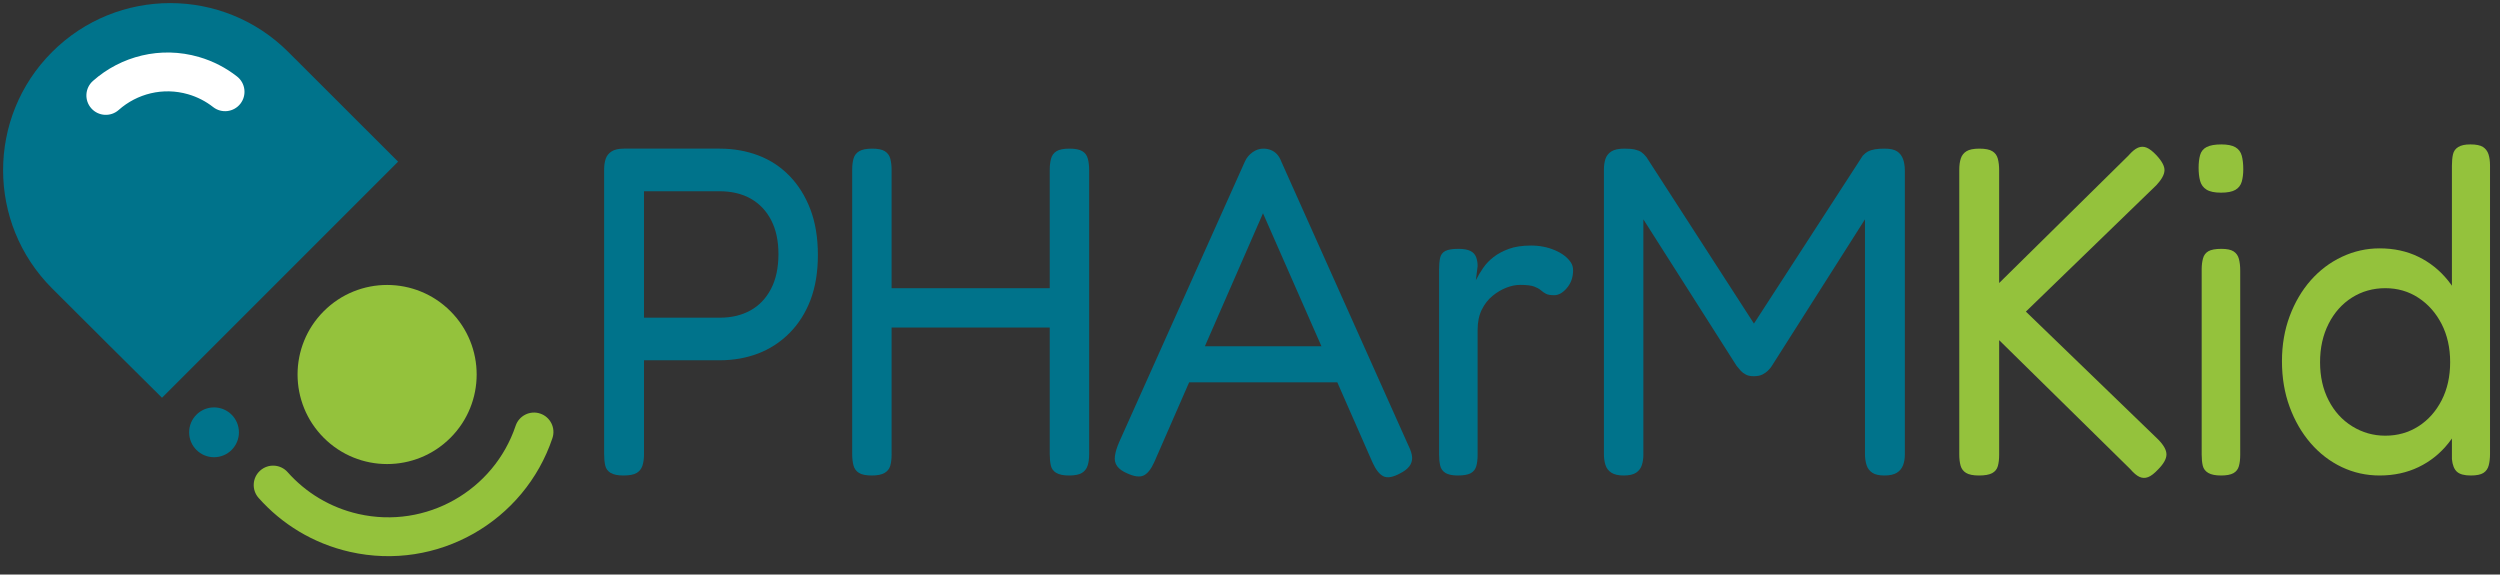
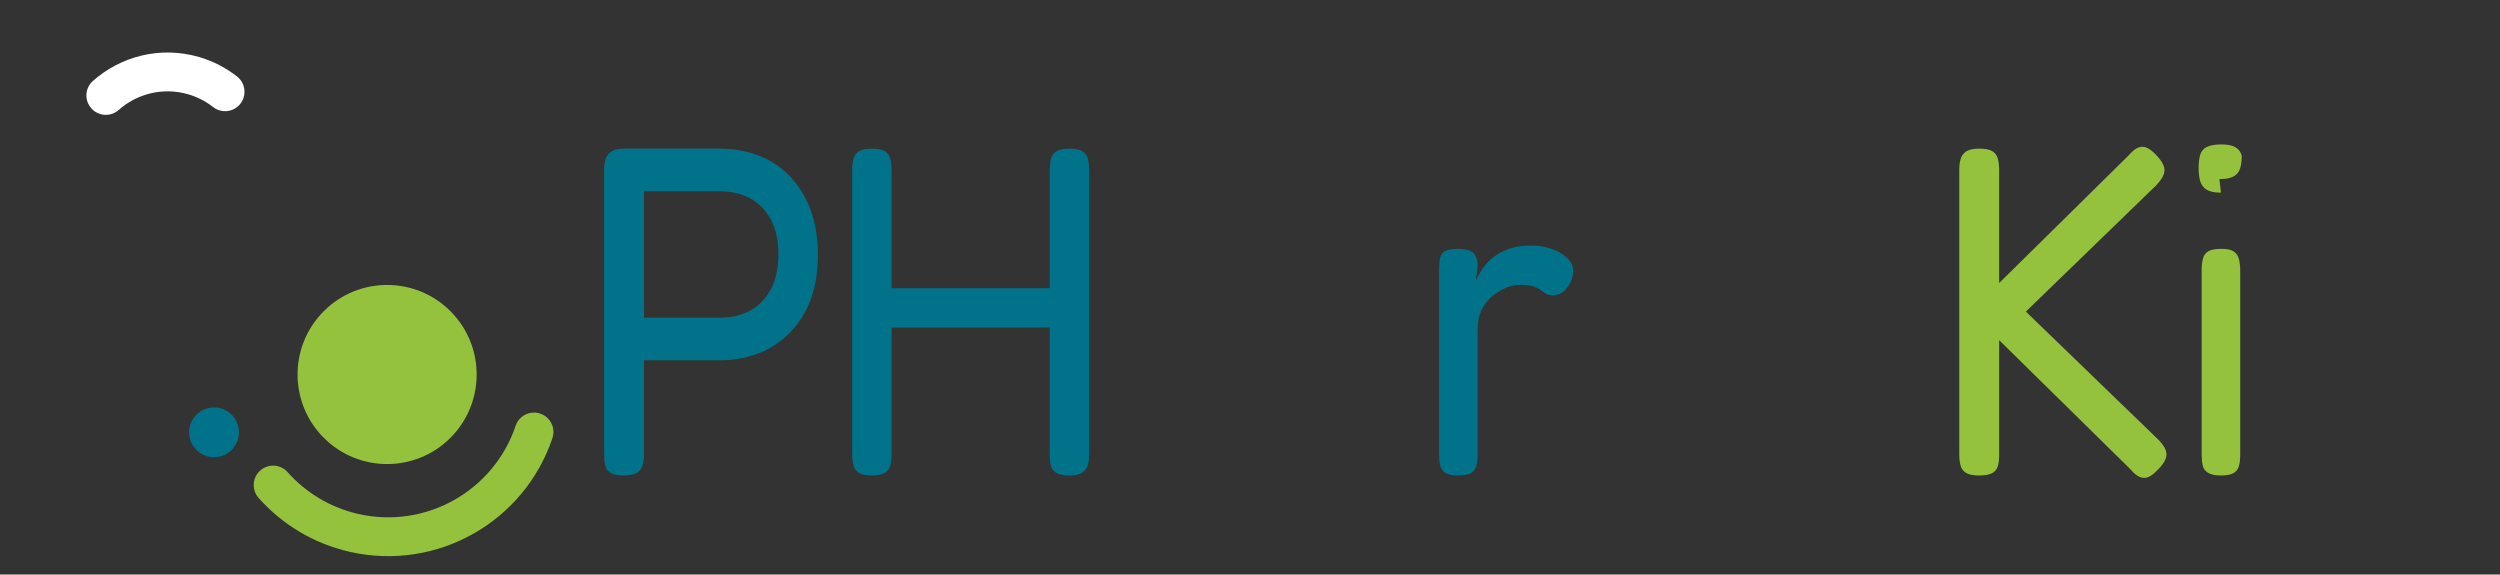
<svg xmlns="http://www.w3.org/2000/svg" xmlns:ns1="http://www.serif.com/" width="100%" height="100%" viewBox="0 0 161 37" version="1.1" xml:space="preserve" style="fill-rule:evenodd;clip-rule:evenodd;stroke-linejoin:round;stroke-miterlimit:2;">
  <rect x="0" y="0" width="161" height="37" fill="#333333" stroke="none" />
  <g id="Ebene-1" ns1:id="Ebene 1">
    <path d="M12.18,27.841c0,0.886 0.718,1.604 1.604,1.604c0.885,-0 1.603,-0.718 1.603,-1.604c0,-0.886 -0.718,-1.604 -1.603,-1.604c-0.886,-0 -1.604,0.718 -1.604,1.604" style="fill:#00738b;fill-rule:nonzero;" />
    <path d="M41.473,20.459l4.88,0c0.752,0 1.41,-0.155 1.975,-0.468c0.563,-0.312 1.005,-0.774 1.325,-1.387c0.319,-0.613 0.479,-1.362 0.479,-2.247c0,-0.844 -0.155,-1.568 -0.465,-2.171c-0.31,-0.604 -0.748,-1.065 -1.311,-1.388c-0.565,-0.321 -1.241,-0.482 -2.031,-0.482l-4.852,0l0,8.143Zm-1.326,10.163c-0.358,0 -0.63,-0.056 -0.819,-0.166c-0.187,-0.11 -0.305,-0.271 -0.352,-0.482c-0.047,-0.211 -0.07,-0.457 -0.07,-0.74l0,-18.305c0,-0.262 0.032,-0.493 0.098,-0.694c0.066,-0.2 0.193,-0.361 0.381,-0.483c0.188,-0.12 0.451,-0.18 0.79,-0.18l6.178,0c0.884,0 1.711,0.146 2.482,0.437c0.771,0.291 1.443,0.735 2.017,1.327c0.573,0.593 1.019,1.312 1.34,2.157c0.319,0.843 0.479,1.819 0.479,2.924c0,1.106 -0.16,2.077 -0.479,2.911c-0.321,0.834 -0.772,1.543 -1.355,2.126c-0.583,0.583 -1.255,1.021 -2.016,1.312c-0.762,0.292 -1.594,0.437 -2.496,0.437l-4.852,0l0,6.062c0,0.282 -0.033,0.523 -0.1,0.723c-0.065,0.201 -0.187,0.358 -0.366,0.468c-0.179,0.11 -0.466,0.166 -0.86,0.166" style="fill:#00738b;fill-rule:nonzero;" />
    <path d="M68.844,30.622c-0.357,0 -0.631,-0.056 -0.818,-0.166c-0.189,-0.11 -0.306,-0.271 -0.353,-0.482c-0.047,-0.211 -0.07,-0.458 -0.07,-0.74l-0,-18.305c-0,-0.262 0.028,-0.498 0.084,-0.709c0.056,-0.211 0.174,-0.372 0.352,-0.482c0.179,-0.111 0.456,-0.166 0.833,-0.166c0.376,0 0.653,0.055 0.832,0.166c0.178,0.11 0.296,0.271 0.353,0.482c0.056,0.211 0.084,0.457 0.084,0.739l-0,18.306c-0,0.282 -0.033,0.523 -0.099,0.723c-0.065,0.201 -0.187,0.358 -0.366,0.468c-0.179,0.11 -0.456,0.166 -0.832,0.166m-12.581,-9.53l-0,-2.533l11.791,0l-0.028,2.533l-11.763,0Zm-0.113,9.53c-0.376,0 -0.654,-0.056 -0.832,-0.166c-0.179,-0.11 -0.296,-0.271 -0.353,-0.482c-0.057,-0.211 -0.084,-0.458 -0.084,-0.74l-0,-18.305c-0,-0.262 0.027,-0.498 0.084,-0.709c0.057,-0.211 0.179,-0.372 0.367,-0.482c0.188,-0.111 0.47,-0.166 0.846,-0.166c0.357,0 0.625,0.055 0.805,0.166c0.177,0.11 0.296,0.271 0.352,0.482c0.056,0.211 0.084,0.457 0.084,0.739l-0,18.306c-0,0.282 -0.028,0.523 -0.084,0.723c-0.056,0.201 -0.179,0.358 -0.367,0.468c-0.188,0.11 -0.461,0.166 -0.818,0.166" style="fill:#00738b;fill-rule:nonzero;" />
-     <path d="M76.033,24.621l0.959,-2.322l8.745,0l0.931,2.322l-10.635,0Zm14.668,4.07c0.15,0.302 0.23,0.559 0.24,0.77c0.009,0.211 -0.052,0.402 -0.183,0.573c-0.132,0.171 -0.338,0.326 -0.621,0.467c-0.451,0.241 -0.804,0.297 -1.057,0.166c-0.254,-0.131 -0.484,-0.427 -0.692,-0.89l-7.051,-16.043l-6.996,16.013c-0.207,0.463 -0.438,0.754 -0.692,0.875c-0.253,0.12 -0.615,0.07 -1.086,-0.151c-0.281,-0.121 -0.489,-0.272 -0.62,-0.452c-0.132,-0.181 -0.179,-0.402 -0.14,-0.664c0.037,-0.26 0.13,-0.562 0.281,-0.905l8.095,-18.064c0.114,-0.241 0.278,-0.437 0.495,-0.588c0.215,-0.151 0.446,-0.226 0.69,-0.226c0.17,0 0.329,0.03 0.481,0.091c0.149,0.059 0.281,0.15 0.394,0.271c0.112,0.12 0.207,0.281 0.282,0.482l8.18,18.275Z" style="fill:#00738b;fill-rule:nonzero;" />
    <path d="M93.889,30.622c-0.357,0 -0.626,-0.056 -0.805,-0.166c-0.178,-0.11 -0.291,-0.271 -0.338,-0.482c-0.046,-0.211 -0.07,-0.458 -0.07,-0.74l0,-11.882c0,-0.302 0.024,-0.553 0.07,-0.754c0.047,-0.2 0.16,-0.347 0.338,-0.437c0.179,-0.09 0.456,-0.135 0.833,-0.135c0.338,0 0.597,0.045 0.776,0.135c0.178,0.09 0.301,0.221 0.366,0.392c0.066,0.171 0.1,0.367 0.1,0.588l-0.114,0.905c0.131,-0.261 0.286,-0.523 0.466,-0.784c0.178,-0.262 0.403,-0.498 0.677,-0.709c0.272,-0.211 0.601,-0.387 0.987,-0.527c0.385,-0.141 0.861,-0.212 1.424,-0.212c0.282,0 0.551,0.025 0.805,0.076c0.254,0.05 0.498,0.125 0.733,0.226c0.234,0.1 0.437,0.216 0.607,0.346c0.168,0.131 0.304,0.272 0.409,0.423c0.102,0.151 0.154,0.326 0.154,0.527c0,0.443 -0.132,0.82 -0.395,1.131c-0.263,0.312 -0.536,0.468 -0.818,0.468c-0.244,0 -0.423,-0.03 -0.535,-0.091c-0.113,-0.06 -0.222,-0.135 -0.325,-0.226c-0.104,-0.09 -0.249,-0.17 -0.437,-0.241c-0.188,-0.07 -0.489,-0.106 -0.903,-0.106c-0.282,0 -0.578,0.061 -0.889,0.182c-0.309,0.12 -0.606,0.297 -0.887,0.527c-0.283,0.231 -0.513,0.527 -0.692,0.89c-0.179,0.362 -0.267,0.795 -0.267,1.297l0,8.052c0,0.282 -0.029,0.523 -0.085,0.723c-0.057,0.202 -0.174,0.352 -0.353,0.453c-0.179,0.1 -0.456,0.151 -0.832,0.151" style="fill:#00738b;fill-rule:nonzero;" />
-     <path d="M104.562,30.622c-0.339,0 -0.603,-0.061 -0.79,-0.181c-0.189,-0.121 -0.315,-0.287 -0.381,-0.498c-0.066,-0.211 -0.099,-0.447 -0.099,-0.709l0,-18.305c0,-0.262 0.033,-0.493 0.099,-0.694c0.066,-0.2 0.192,-0.362 0.381,-0.483c0.187,-0.12 0.47,-0.18 0.847,-0.18c0.282,0 0.507,0.02 0.676,0.06c0.169,0.04 0.306,0.096 0.41,0.166c0.102,0.071 0.211,0.176 0.324,0.317l7.362,11.4l-0.875,0l7.447,-11.491c0.114,-0.12 0.226,-0.211 0.339,-0.272c0.113,-0.059 0.258,-0.105 0.437,-0.135c0.178,-0.031 0.39,-0.045 0.635,-0.045c0.357,0 0.625,0.06 0.804,0.18c0.178,0.121 0.305,0.287 0.38,0.498c0.075,0.211 0.113,0.457 0.113,0.739l0,18.306c0,0.241 -0.038,0.463 -0.113,0.663c-0.075,0.201 -0.207,0.362 -0.394,0.483c-0.189,0.12 -0.461,0.181 -0.819,0.181c-0.338,0 -0.596,-0.061 -0.775,-0.181c-0.179,-0.121 -0.301,-0.287 -0.366,-0.498c-0.067,-0.211 -0.1,-0.447 -0.1,-0.709l0,-15.109l-6.036,9.5c-0.057,0.081 -0.132,0.166 -0.226,0.257c-0.094,0.091 -0.212,0.171 -0.352,0.241c-0.141,0.07 -0.324,0.105 -0.55,0.105c-0.207,0 -0.377,-0.035 -0.508,-0.105c-0.132,-0.07 -0.24,-0.15 -0.324,-0.241c-0.085,-0.091 -0.175,-0.197 -0.269,-0.317l-6.007,-9.44l0,15.17c0,0.241 -0.034,0.463 -0.099,0.663c-0.067,0.201 -0.189,0.362 -0.367,0.483c-0.179,0.12 -0.448,0.181 -0.804,0.181" style="fill:#00738b;fill-rule:nonzero;" />
    <path d="M127.447,30.622c-0.377,0 -0.653,-0.056 -0.832,-0.166c-0.179,-0.11 -0.297,-0.267 -0.353,-0.468c-0.056,-0.2 -0.085,-0.441 -0.085,-0.723l0,-18.336c0,-0.281 0.033,-0.522 0.099,-0.724c0.066,-0.201 0.188,-0.357 0.367,-0.467c0.178,-0.111 0.455,-0.166 0.832,-0.166c0.376,0 0.654,0.055 0.832,0.166c0.179,0.11 0.296,0.271 0.353,0.482c0.057,0.211 0.085,0.457 0.085,0.739l0,7.268l8.321,-8.203c0.226,-0.261 0.432,-0.432 0.62,-0.513c0.188,-0.08 0.376,-0.08 0.565,0c0.187,0.081 0.394,0.241 0.62,0.483c0.357,0.382 0.531,0.709 0.522,0.98c-0.01,0.271 -0.183,0.588 -0.522,0.95l-8.405,8.143l8.518,8.233c0.357,0.362 0.536,0.683 0.536,0.965c0,0.282 -0.179,0.603 -0.536,0.964c-0.245,0.262 -0.461,0.428 -0.649,0.498c-0.188,0.071 -0.371,0.065 -0.55,-0.015c-0.179,-0.08 -0.381,-0.251 -0.607,-0.513l-8.433,-8.293l0,7.389c0,0.282 -0.028,0.523 -0.085,0.723c-0.057,0.202 -0.179,0.352 -0.367,0.453c-0.188,0.1 -0.47,0.151 -0.846,0.151" style="fill:#94c23c;fill-rule:nonzero;" />
-     <path d="M143.029,30.622c-0.357,0 -0.63,-0.056 -0.818,-0.166c-0.188,-0.11 -0.306,-0.267 -0.353,-0.468c-0.047,-0.2 -0.07,-0.441 -0.07,-0.723l0,-11.913c0,-0.261 0.028,-0.497 0.085,-0.708c0.056,-0.212 0.174,-0.367 0.352,-0.468c0.179,-0.1 0.456,-0.15 0.832,-0.15c0.358,0 0.62,0.054 0.79,0.165c0.169,0.111 0.283,0.271 0.338,0.482c0.057,0.212 0.085,0.458 0.085,0.739l0,11.883c0,0.282 -0.028,0.523 -0.085,0.723c-0.055,0.202 -0.174,0.352 -0.352,0.453c-0.179,0.1 -0.447,0.151 -0.804,0.151m0,-18.215c-0.414,0 -0.724,-0.066 -0.931,-0.197c-0.207,-0.131 -0.343,-0.316 -0.409,-0.557c-0.066,-0.242 -0.098,-0.523 -0.098,-0.845c0,-0.321 0.032,-0.598 0.098,-0.829c0.066,-0.232 0.207,-0.402 0.423,-0.513c0.217,-0.11 0.531,-0.166 0.945,-0.166c0.395,0 0.696,0.061 0.903,0.181c0.207,0.121 0.342,0.302 0.409,0.543c0.065,0.241 0.098,0.533 0.098,0.875c0,0.302 -0.033,0.568 -0.098,0.799c-0.067,0.231 -0.202,0.407 -0.409,0.528c-0.207,0.12 -0.518,0.181 -0.931,0.181" style="fill:#94c23c;fill-rule:nonzero;" />
-     <path d="M159.116,30.622c-0.414,0 -0.71,-0.081 -0.889,-0.241c-0.178,-0.161 -0.287,-0.433 -0.324,-0.815l-0,-18.878c-0,-0.302 0.024,-0.553 0.07,-0.754c0.047,-0.201 0.16,-0.357 0.339,-0.468c0.178,-0.11 0.437,-0.166 0.776,-0.166c0.376,0 0.648,0.056 0.818,0.166c0.169,0.111 0.286,0.267 0.353,0.468c0.065,0.201 0.098,0.442 0.098,0.724l-0,18.576c-0,0.282 -0.028,0.529 -0.085,0.74c-0.056,0.211 -0.169,0.372 -0.339,0.482c-0.169,0.11 -0.441,0.166 -0.817,0.166m-5.501,-2.564c0.79,0 1.5,-0.201 2.13,-0.603c0.63,-0.401 1.128,-0.96 1.495,-1.674c0.366,-0.713 0.55,-1.532 0.55,-2.457c-0,-0.925 -0.184,-1.744 -0.55,-2.458c-0.367,-0.714 -0.865,-1.277 -1.495,-1.689c-0.63,-0.412 -1.34,-0.618 -2.13,-0.618c-0.79,0 -1.505,0.201 -2.144,0.602c-0.639,0.403 -1.142,0.966 -1.508,1.689c-0.368,0.725 -0.551,1.549 -0.551,2.474c-0,0.925 0.183,1.744 0.551,2.457c0.366,0.714 0.874,1.273 1.522,1.674c0.65,0.402 1.359,0.603 2.13,0.603m-0.366,2.564c-0.865,0 -1.679,-0.181 -2.441,-0.543c-0.761,-0.362 -1.428,-0.875 -2.003,-1.538c-0.573,-0.663 -1.024,-1.442 -1.353,-2.337c-0.329,-0.894 -0.494,-1.875 -0.494,-2.94c0,-1.045 0.165,-2.01 0.494,-2.896c0.329,-0.884 0.78,-1.654 1.353,-2.307c0.575,-0.653 1.247,-1.161 2.018,-1.524c0.771,-0.361 1.579,-0.542 2.426,-0.542c0.921,0 1.753,0.181 2.496,0.542c0.743,0.363 1.377,0.871 1.904,1.524c0.527,0.653 0.935,1.428 1.227,2.323c0.292,0.894 0.437,1.865 0.437,2.91c0,1.065 -0.14,2.041 -0.423,2.925c-0.282,0.884 -0.686,1.659 -1.212,2.322c-0.528,0.663 -1.167,1.176 -1.919,1.538c-0.752,0.362 -1.589,0.543 -2.51,0.543" style="fill:#94c23c;fill-rule:nonzero;" />
+     <path d="M143.029,30.622c-0.357,0 -0.63,-0.056 -0.818,-0.166c-0.188,-0.11 -0.306,-0.267 -0.353,-0.468c-0.047,-0.2 -0.07,-0.441 -0.07,-0.723l0,-11.913c0,-0.261 0.028,-0.497 0.085,-0.708c0.056,-0.212 0.174,-0.367 0.352,-0.468c0.179,-0.1 0.456,-0.15 0.832,-0.15c0.358,0 0.62,0.054 0.79,0.165c0.169,0.111 0.283,0.271 0.338,0.482c0.057,0.212 0.085,0.458 0.085,0.739l0,11.883c0,0.282 -0.028,0.523 -0.085,0.723c-0.055,0.202 -0.174,0.352 -0.352,0.453c-0.179,0.1 -0.447,0.151 -0.804,0.151m0,-18.215c-0.414,0 -0.724,-0.066 -0.931,-0.197c-0.207,-0.131 -0.343,-0.316 -0.409,-0.557c-0.066,-0.242 -0.098,-0.523 -0.098,-0.845c0,-0.321 0.032,-0.598 0.098,-0.829c0.066,-0.232 0.207,-0.402 0.423,-0.513c0.217,-0.11 0.531,-0.166 0.945,-0.166c0.395,0 0.696,0.061 0.903,0.181c0.207,0.121 0.342,0.302 0.409,0.543c0,0.302 -0.033,0.568 -0.098,0.799c-0.067,0.231 -0.202,0.407 -0.409,0.528c-0.207,0.12 -0.518,0.181 -0.931,0.181" style="fill:#94c23c;fill-rule:nonzero;" />
    <path d="M29.008,20.04c2.252,2.252 2.252,5.904 0,8.156c-2.252,2.252 -5.904,2.252 -8.156,-0c-2.252,-2.252 -2.252,-5.904 0,-8.156c2.252,-2.252 5.904,-2.252 8.156,-0" style="fill:#94c23c;fill-rule:nonzero;" />
-     <path d="M25.637,10.411c-2.163,-2.158 -4.507,-4.499 -7.067,-7.06c-4.203,-4.202 -11.016,-4.202 -15.219,0c-4.202,4.202 -4.202,11.016 0,15.218c2.513,2.513 4.874,4.859 7.082,7.046l15.204,-15.204Z" style="fill:#00738b;fill-rule:nonzero;" />
    <path d="M7.644,7.082c-0.516,0.458 -1.307,0.41 -1.765,-0.106c-0.458,-0.516 -0.411,-1.307 0.106,-1.764c1.798,-1.596 4.349,-2.261 6.828,-1.542c0.919,0.267 1.746,0.701 2.455,1.258c0.543,0.426 0.637,1.212 0.211,1.755c-0.426,0.542 -1.212,0.637 -1.755,0.211c-0.465,-0.365 -1.006,-0.648 -1.608,-0.823c-1.624,-0.471 -3.295,-0.034 -4.472,1.011Z" style="fill:#fff;" />
    <path d="M33.206,27.421c0.22,-0.654 0.929,-1.007 1.583,-0.787c0.654,0.219 1.007,0.928 0.787,1.582c-1.8,5.363 -7.405,8.599 -13.042,7.323c-2.365,-0.536 -4.384,-1.787 -5.88,-3.473c-0.458,-0.516 -0.411,-1.307 0.106,-1.764c0.516,-0.458 1.306,-0.411 1.764,0.105c1.161,1.308 2.727,2.278 4.562,2.694c4.374,0.989 8.724,-1.519 10.12,-5.68Z" style="fill:#94c23c;" />
  </g>
</svg>